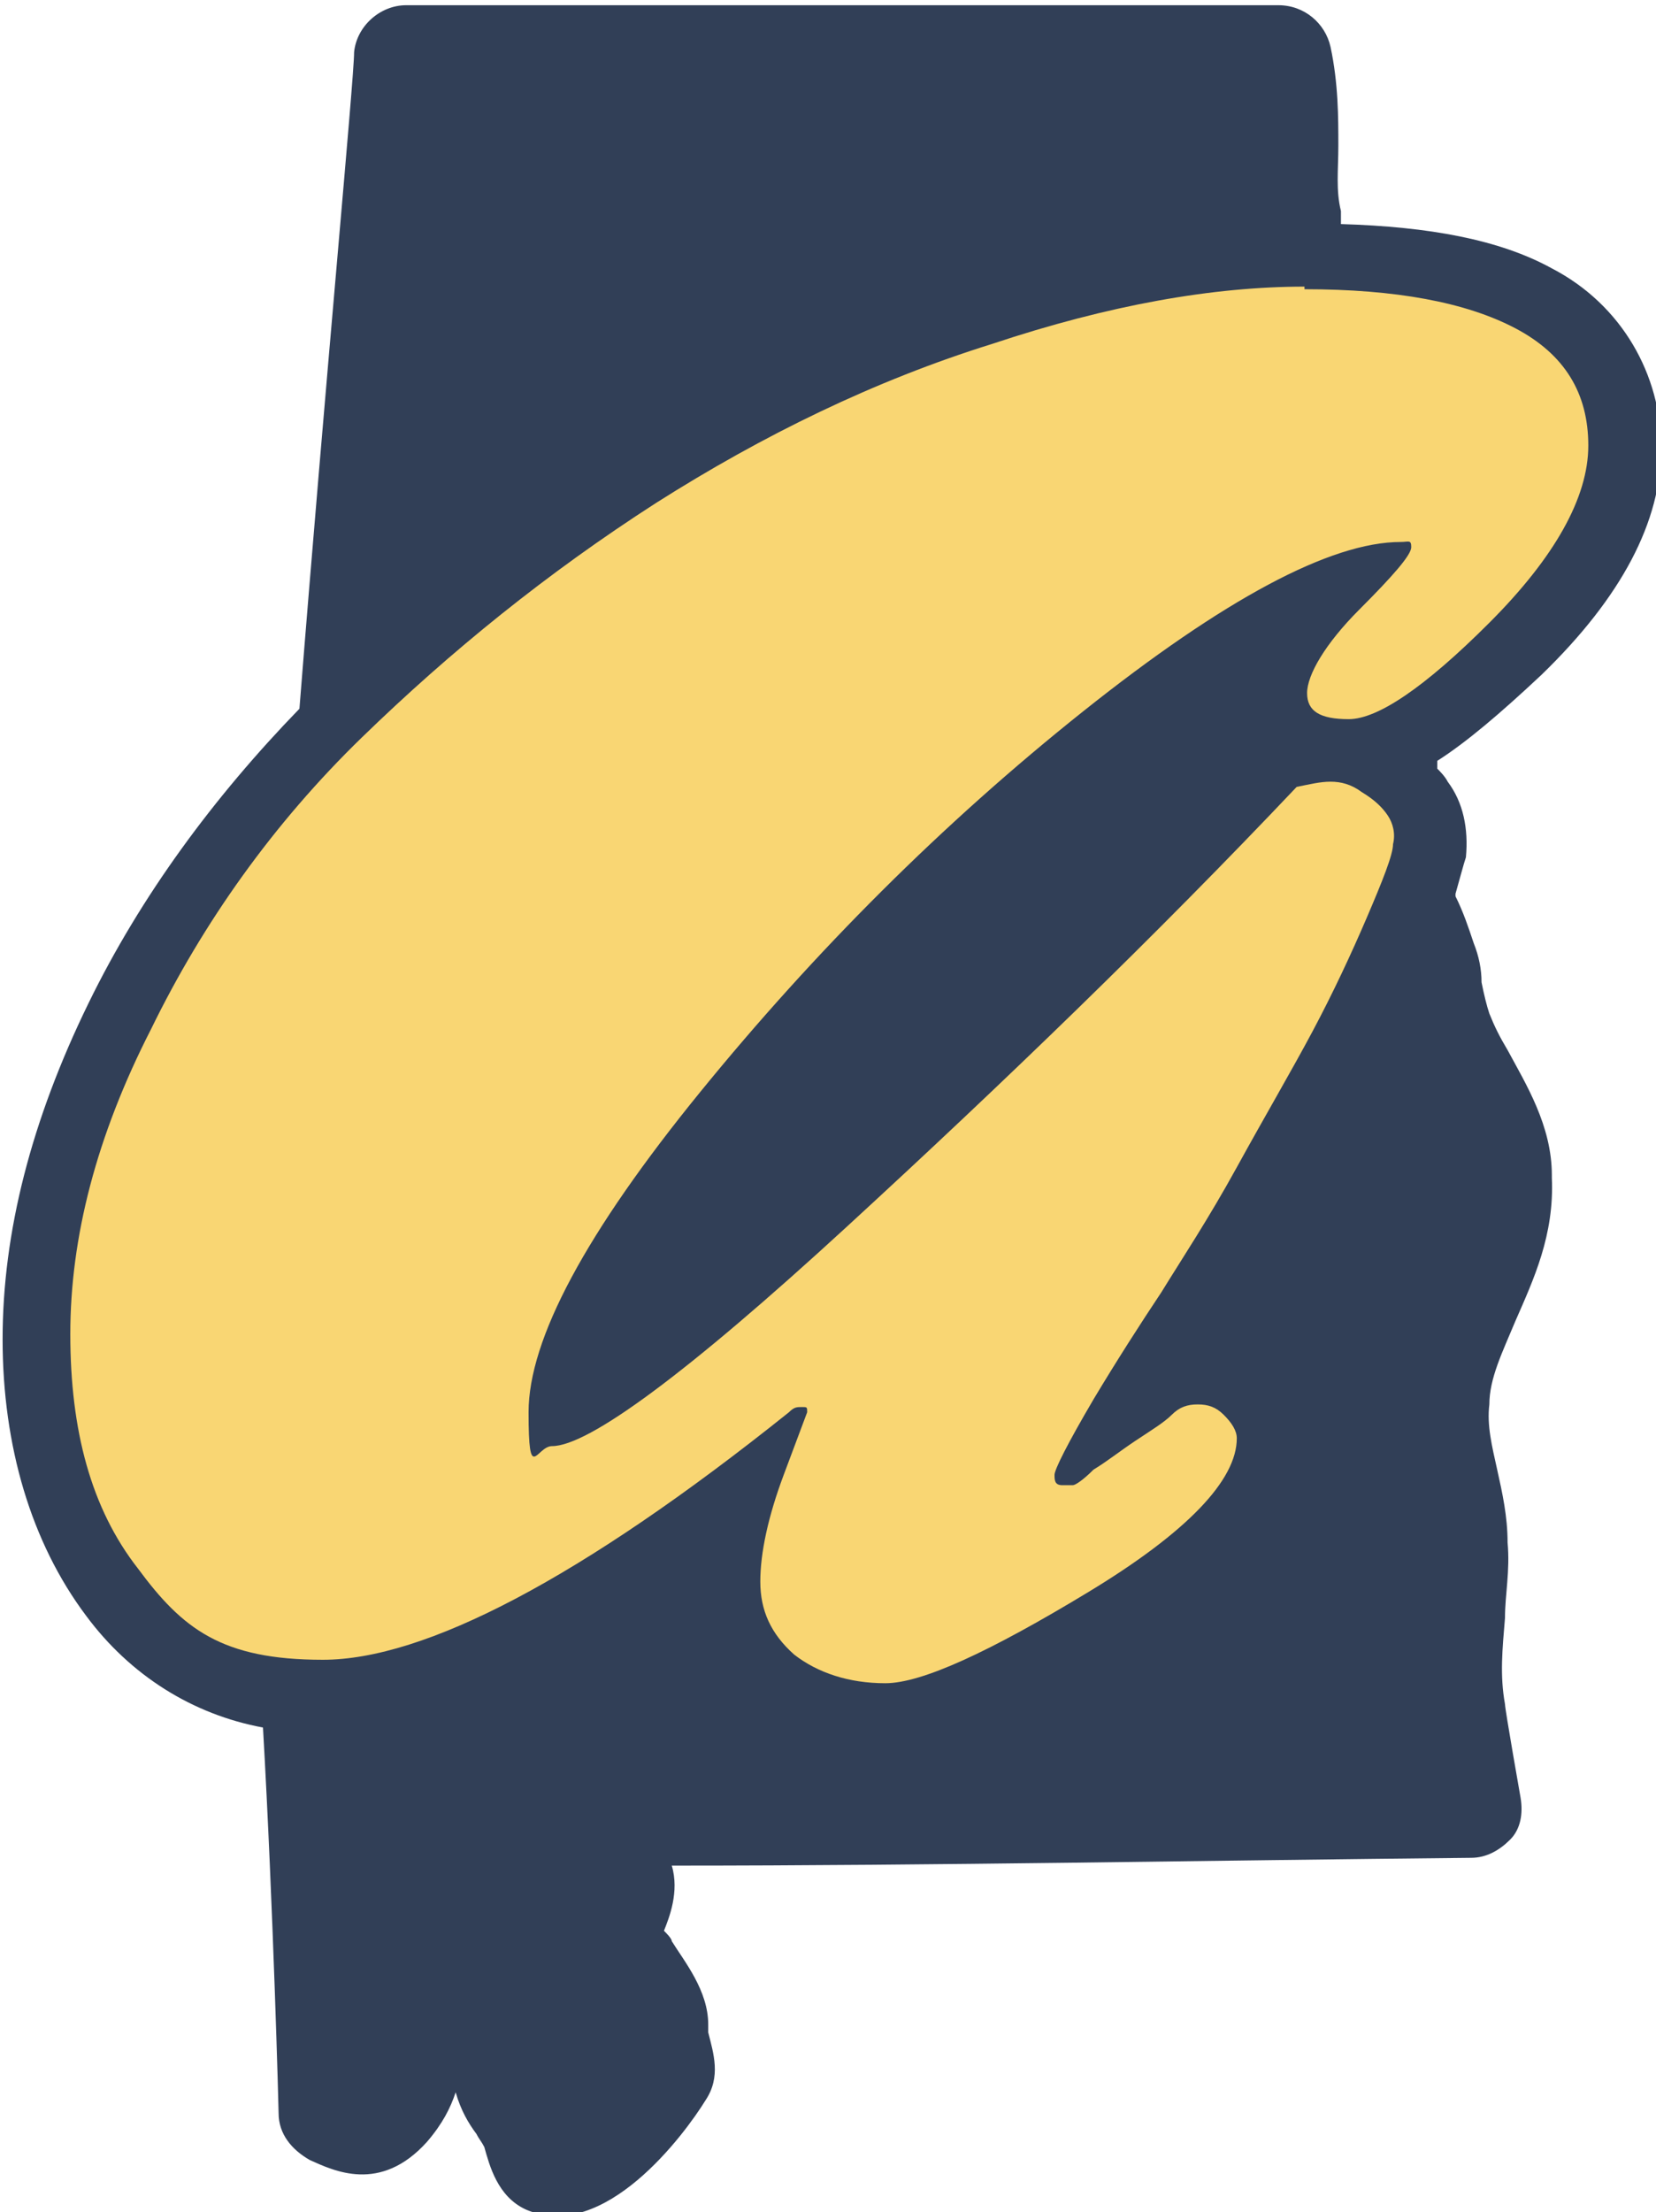
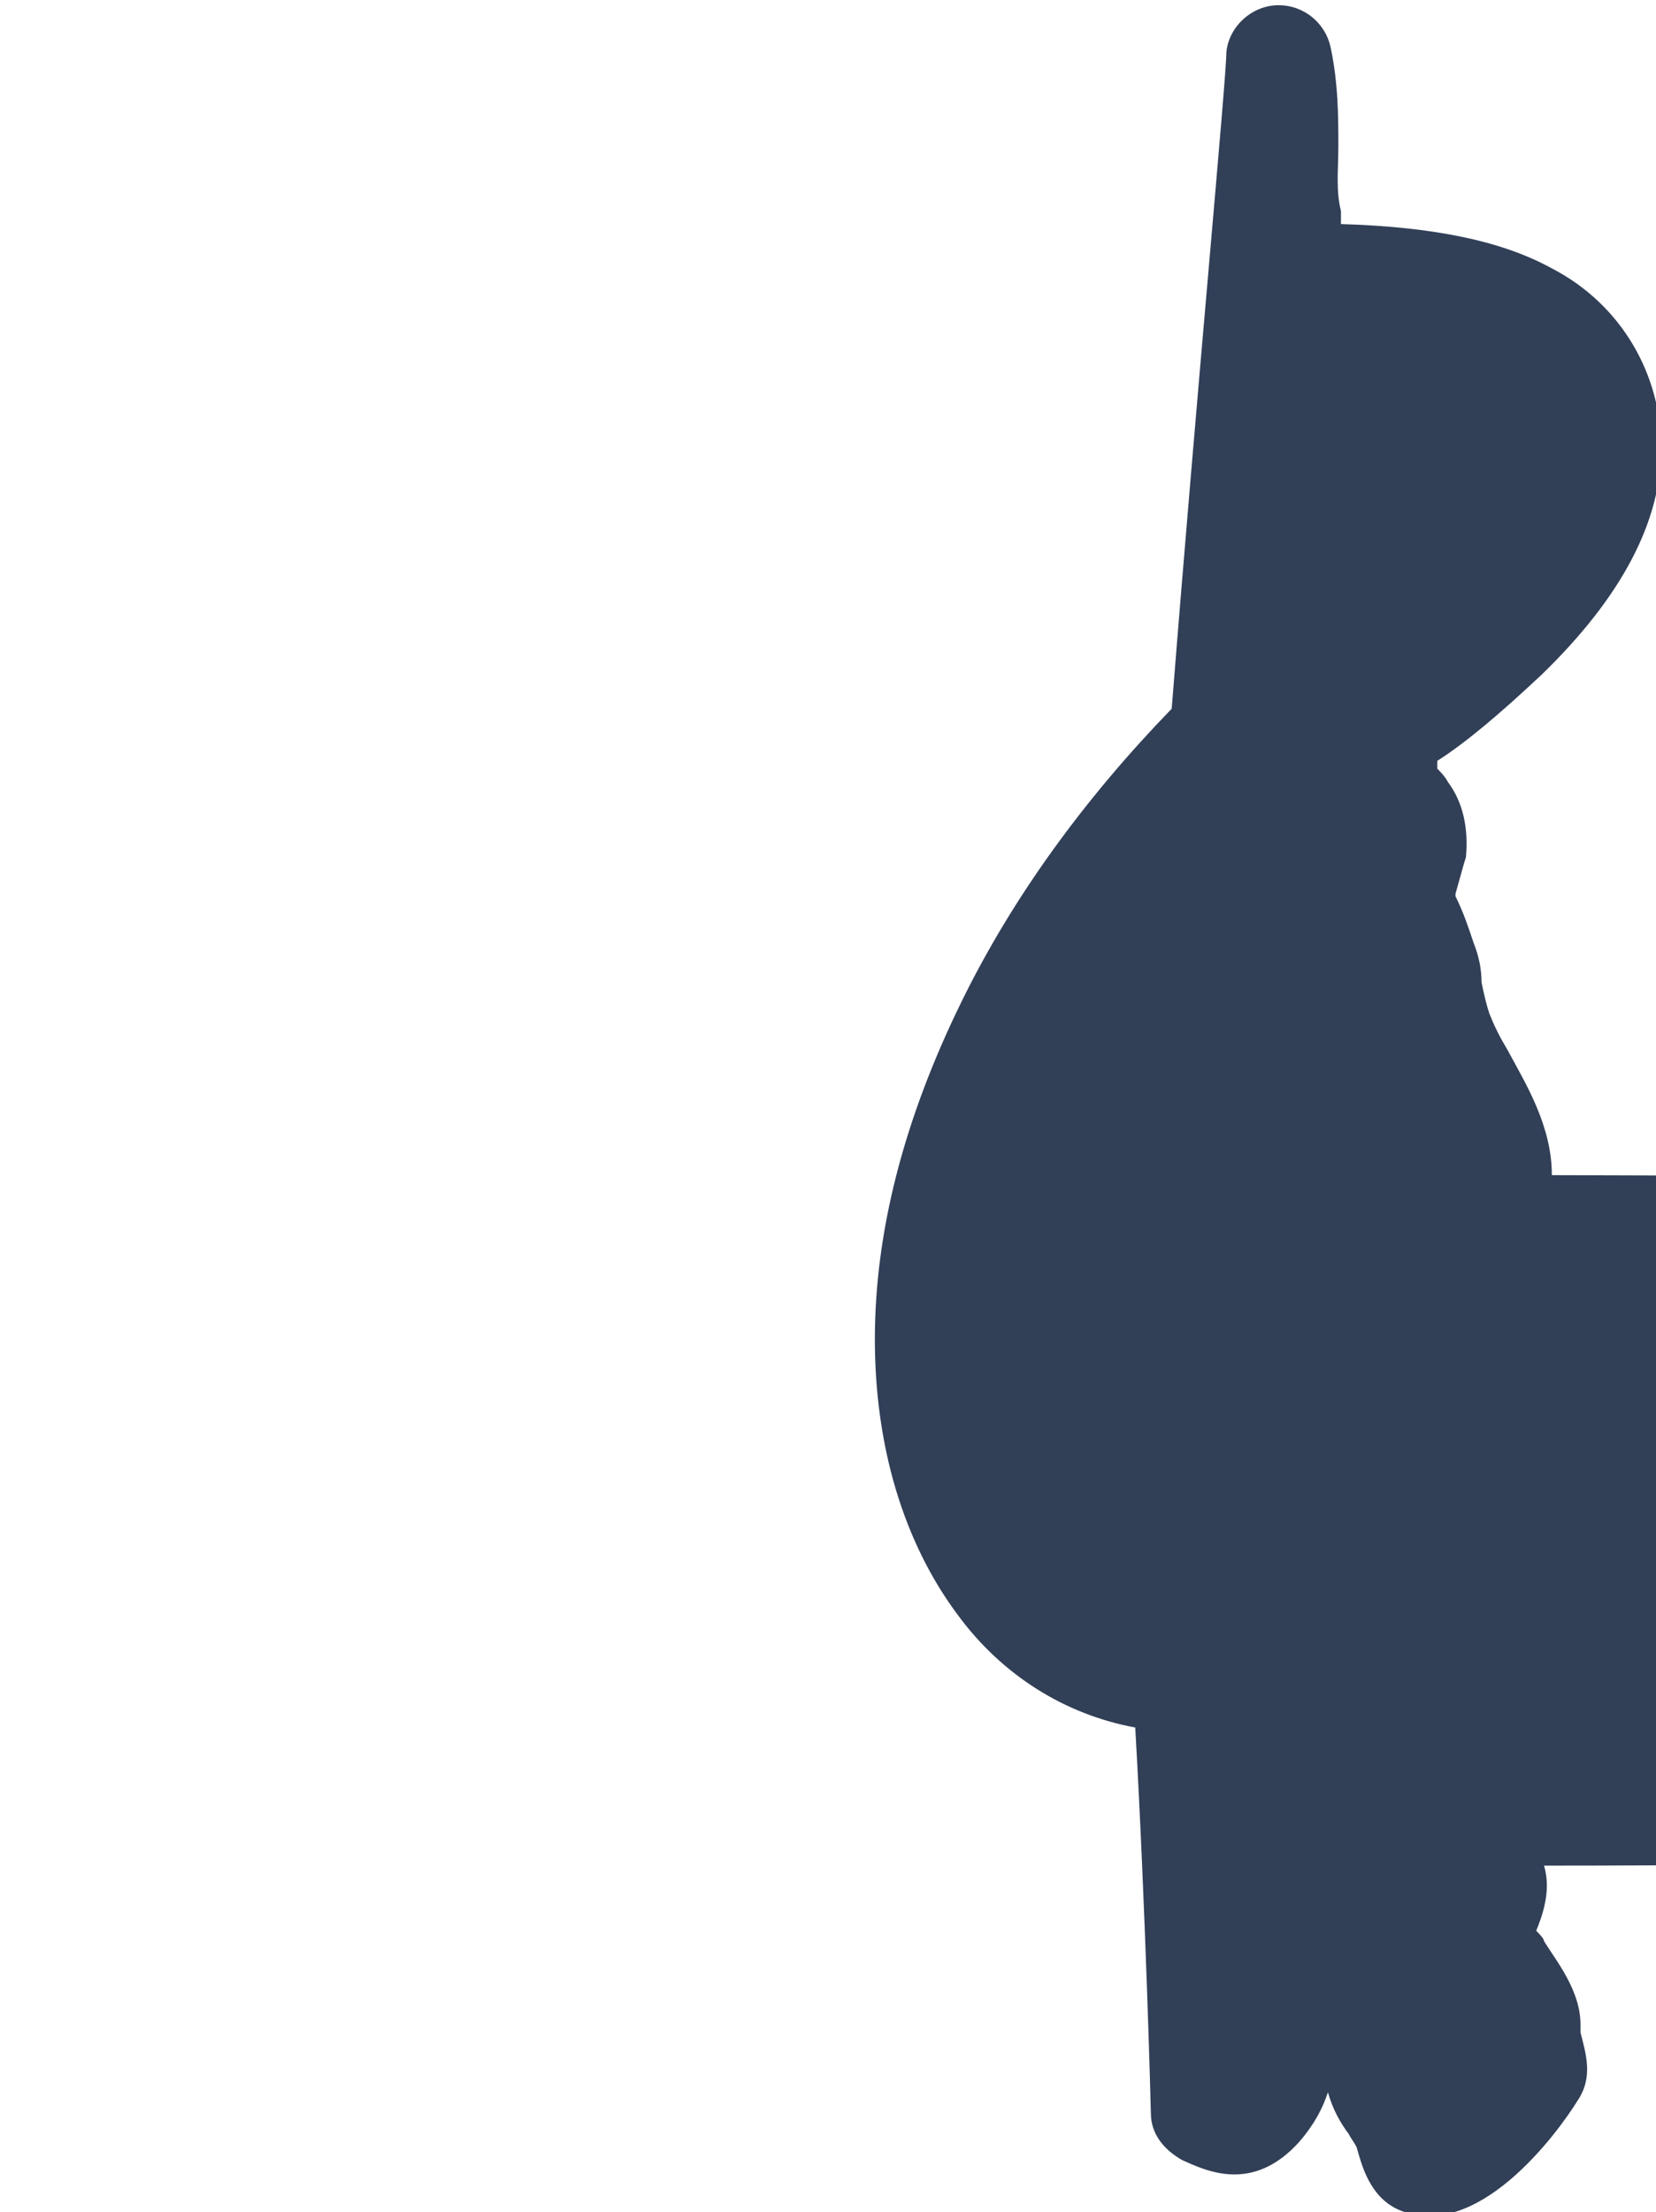
<svg xmlns="http://www.w3.org/2000/svg" id="Layer_1" version="1.1" viewBox="0 0 63.6 84.9">
  <defs>
    <style>
      .st0 {
        fill: #f9d673;
      }

      .st1 {
        fill: #313f57;
      }
    </style>
  </defs>
-   <path class="st1" d="M59.6,45.1c0-1.9-1-3.5-1.7-4.8-.3-.5-.5-.9-.7-1.4-.1-.3-.2-.7-.3-1.2,0-.5-.1-1-.3-1.5-.2-.6-.4-1.2-.7-1.8,0,0,0,0,0-.1.2-.7.3-1.1.4-1.4.1-1.1-.1-2.1-.7-2.9-.1-.2-.3-.4-.4-.5,0,0,0-.2,0-.3,1.1-.7,2.4-1.8,4-3.3,3.1-3,4.6-5.9,4.6-8.7s-1.5-5.5-4.2-6.9c-2-1.1-4.7-1.6-8.1-1.7,0-.2,0-.3,0-.5-.2-.8-.1-1.6-.1-2.5,0-1.1,0-2.4-.3-3.8-.2-.9-1-1.6-2-1.6H15.6c-1,0-1.9.8-2,1.8,0,1-1.1,12.6-2.1,25.2-3.3,3.4-6.1,7.2-8.1,11.3-2.2,4.5-3.3,8.8-3.3,12.9s1.1,7.8,3.2,10.6c1.7,2.3,4.1,3.8,6.8,4.3.4,7,.6,14.7.6,14.8,0,.8.5,1.4,1.2,1.8.9.4,2.7,1.3,4.5-.7.6-.7.9-1.3,1.1-1.9.2.7.5,1.2.8,1.6.1.2.2.3.3.5.2.7.5,1.9,1.6,2.4,3,1.3,6.1-2.9,6.9-4.2.6-.9.3-1.8.1-2.6v-.3c0-1.3-.9-2.4-1.4-3.2,0-.1-.2-.3-.3-.4.2-.5.6-1.5.3-2.5,10.2,0,20.5-.2,30.7-.3.6,0,1.1-.3,1.5-.7.4-.4.5-1,.4-1.6,0,0-.6-3.4-.6-3.6h0c-.2-1.1-.1-2.1,0-3.3,0-.9.2-1.8.1-2.9,0-1-.2-1.9-.4-2.8-.2-.9-.4-1.7-.3-2.5,0-1,.5-2,1-3.2.7-1.6,1.5-3.3,1.4-5.5Z" />
-   <path class="st0" d="M50.1,11.1c3.5,0,6.2.5,8.1,1.5,1.9,1,2.8,2.5,2.8,4.5s-1.3,4.3-3.8,6.8c-2.5,2.5-4.3,3.7-5.4,3.7s-1.6-.3-1.6-1,.7-1.9,2-3.2c1.3-1.3,2-2.1,2-2.4s-.1-.2-.4-.2c-2.7,0-6.8,2.2-12.2,6.5-5.4,4.3-10.3,9.2-14.7,14.6-4.4,5.4-6.6,9.5-6.6,12.3s.3,1.3.9,1.3c1.4,0,5.2-2.8,11.3-8.4s11.9-11.2,17.3-16.9c.5-.1.9-.2,1.3-.2s.8.1,1.2.4c.5.3.8.6,1,.9.2.3.3.7.2,1.1,0,.4-.4,1.4-1,2.8-.6,1.4-1.3,2.9-2.1,4.4-.8,1.5-1.8,3.2-2.9,5.2s-2.1,3.5-2.9,4.8c-.8,1.2-1.7,2.6-2.6,4.1-1,1.7-1.5,2.7-1.5,2.9s0,.4.3.4.3,0,.4,0c.1,0,.4-.2.8-.6.5-.3,1-.7,1.6-1.1.6-.4,1.1-.7,1.4-1,.3-.3.6-.4,1-.4s.7.1,1,.4c.3.3.5.6.5.9,0,1.6-1.9,3.6-5.7,5.9-3.8,2.3-6.4,3.5-7.8,3.5s-2.6-.4-3.5-1.1c-.9-.8-1.3-1.7-1.3-2.8s.3-2.5.9-4.1l.9-2.4c0-.2,0-.2-.2-.2s-.3,0-.5.2c-8,6.4-14,9.5-17.9,9.5s-5.4-1.2-7.1-3.5c-1.8-2.3-2.6-5.3-2.6-9s1-7.6,3.1-11.7c2-4.1,4.7-7.9,8.1-11.2,3.4-3.3,7.1-6.3,11.3-9,4.1-2.6,8.4-4.7,12.9-6.1,4.5-1.5,8.5-2.2,12-2.2Z" />
+   <path class="st1" d="M59.6,45.1c0-1.9-1-3.5-1.7-4.8-.3-.5-.5-.9-.7-1.4-.1-.3-.2-.7-.3-1.2,0-.5-.1-1-.3-1.5-.2-.6-.4-1.2-.7-1.8,0,0,0,0,0-.1.2-.7.3-1.1.4-1.4.1-1.1-.1-2.1-.7-2.9-.1-.2-.3-.4-.4-.5,0,0,0-.2,0-.3,1.1-.7,2.4-1.8,4-3.3,3.1-3,4.6-5.9,4.6-8.7s-1.5-5.5-4.2-6.9c-2-1.1-4.7-1.6-8.1-1.7,0-.2,0-.3,0-.5-.2-.8-.1-1.6-.1-2.5,0-1.1,0-2.4-.3-3.8-.2-.9-1-1.6-2-1.6c-1,0-1.9.8-2,1.8,0,1-1.1,12.6-2.1,25.2-3.3,3.4-6.1,7.2-8.1,11.3-2.2,4.5-3.3,8.8-3.3,12.9s1.1,7.8,3.2,10.6c1.7,2.3,4.1,3.8,6.8,4.3.4,7,.6,14.7.6,14.8,0,.8.5,1.4,1.2,1.8.9.4,2.7,1.3,4.5-.7.6-.7.9-1.3,1.1-1.9.2.7.5,1.2.8,1.6.1.2.2.3.3.5.2.7.5,1.9,1.6,2.4,3,1.3,6.1-2.9,6.9-4.2.6-.9.3-1.8.1-2.6v-.3c0-1.3-.9-2.4-1.4-3.2,0-.1-.2-.3-.3-.4.2-.5.6-1.5.3-2.5,10.2,0,20.5-.2,30.7-.3.6,0,1.1-.3,1.5-.7.4-.4.5-1,.4-1.6,0,0-.6-3.4-.6-3.6h0c-.2-1.1-.1-2.1,0-3.3,0-.9.2-1.8.1-2.9,0-1-.2-1.9-.4-2.8-.2-.9-.4-1.7-.3-2.5,0-1,.5-2,1-3.2.7-1.6,1.5-3.3,1.4-5.5Z" />
</svg>